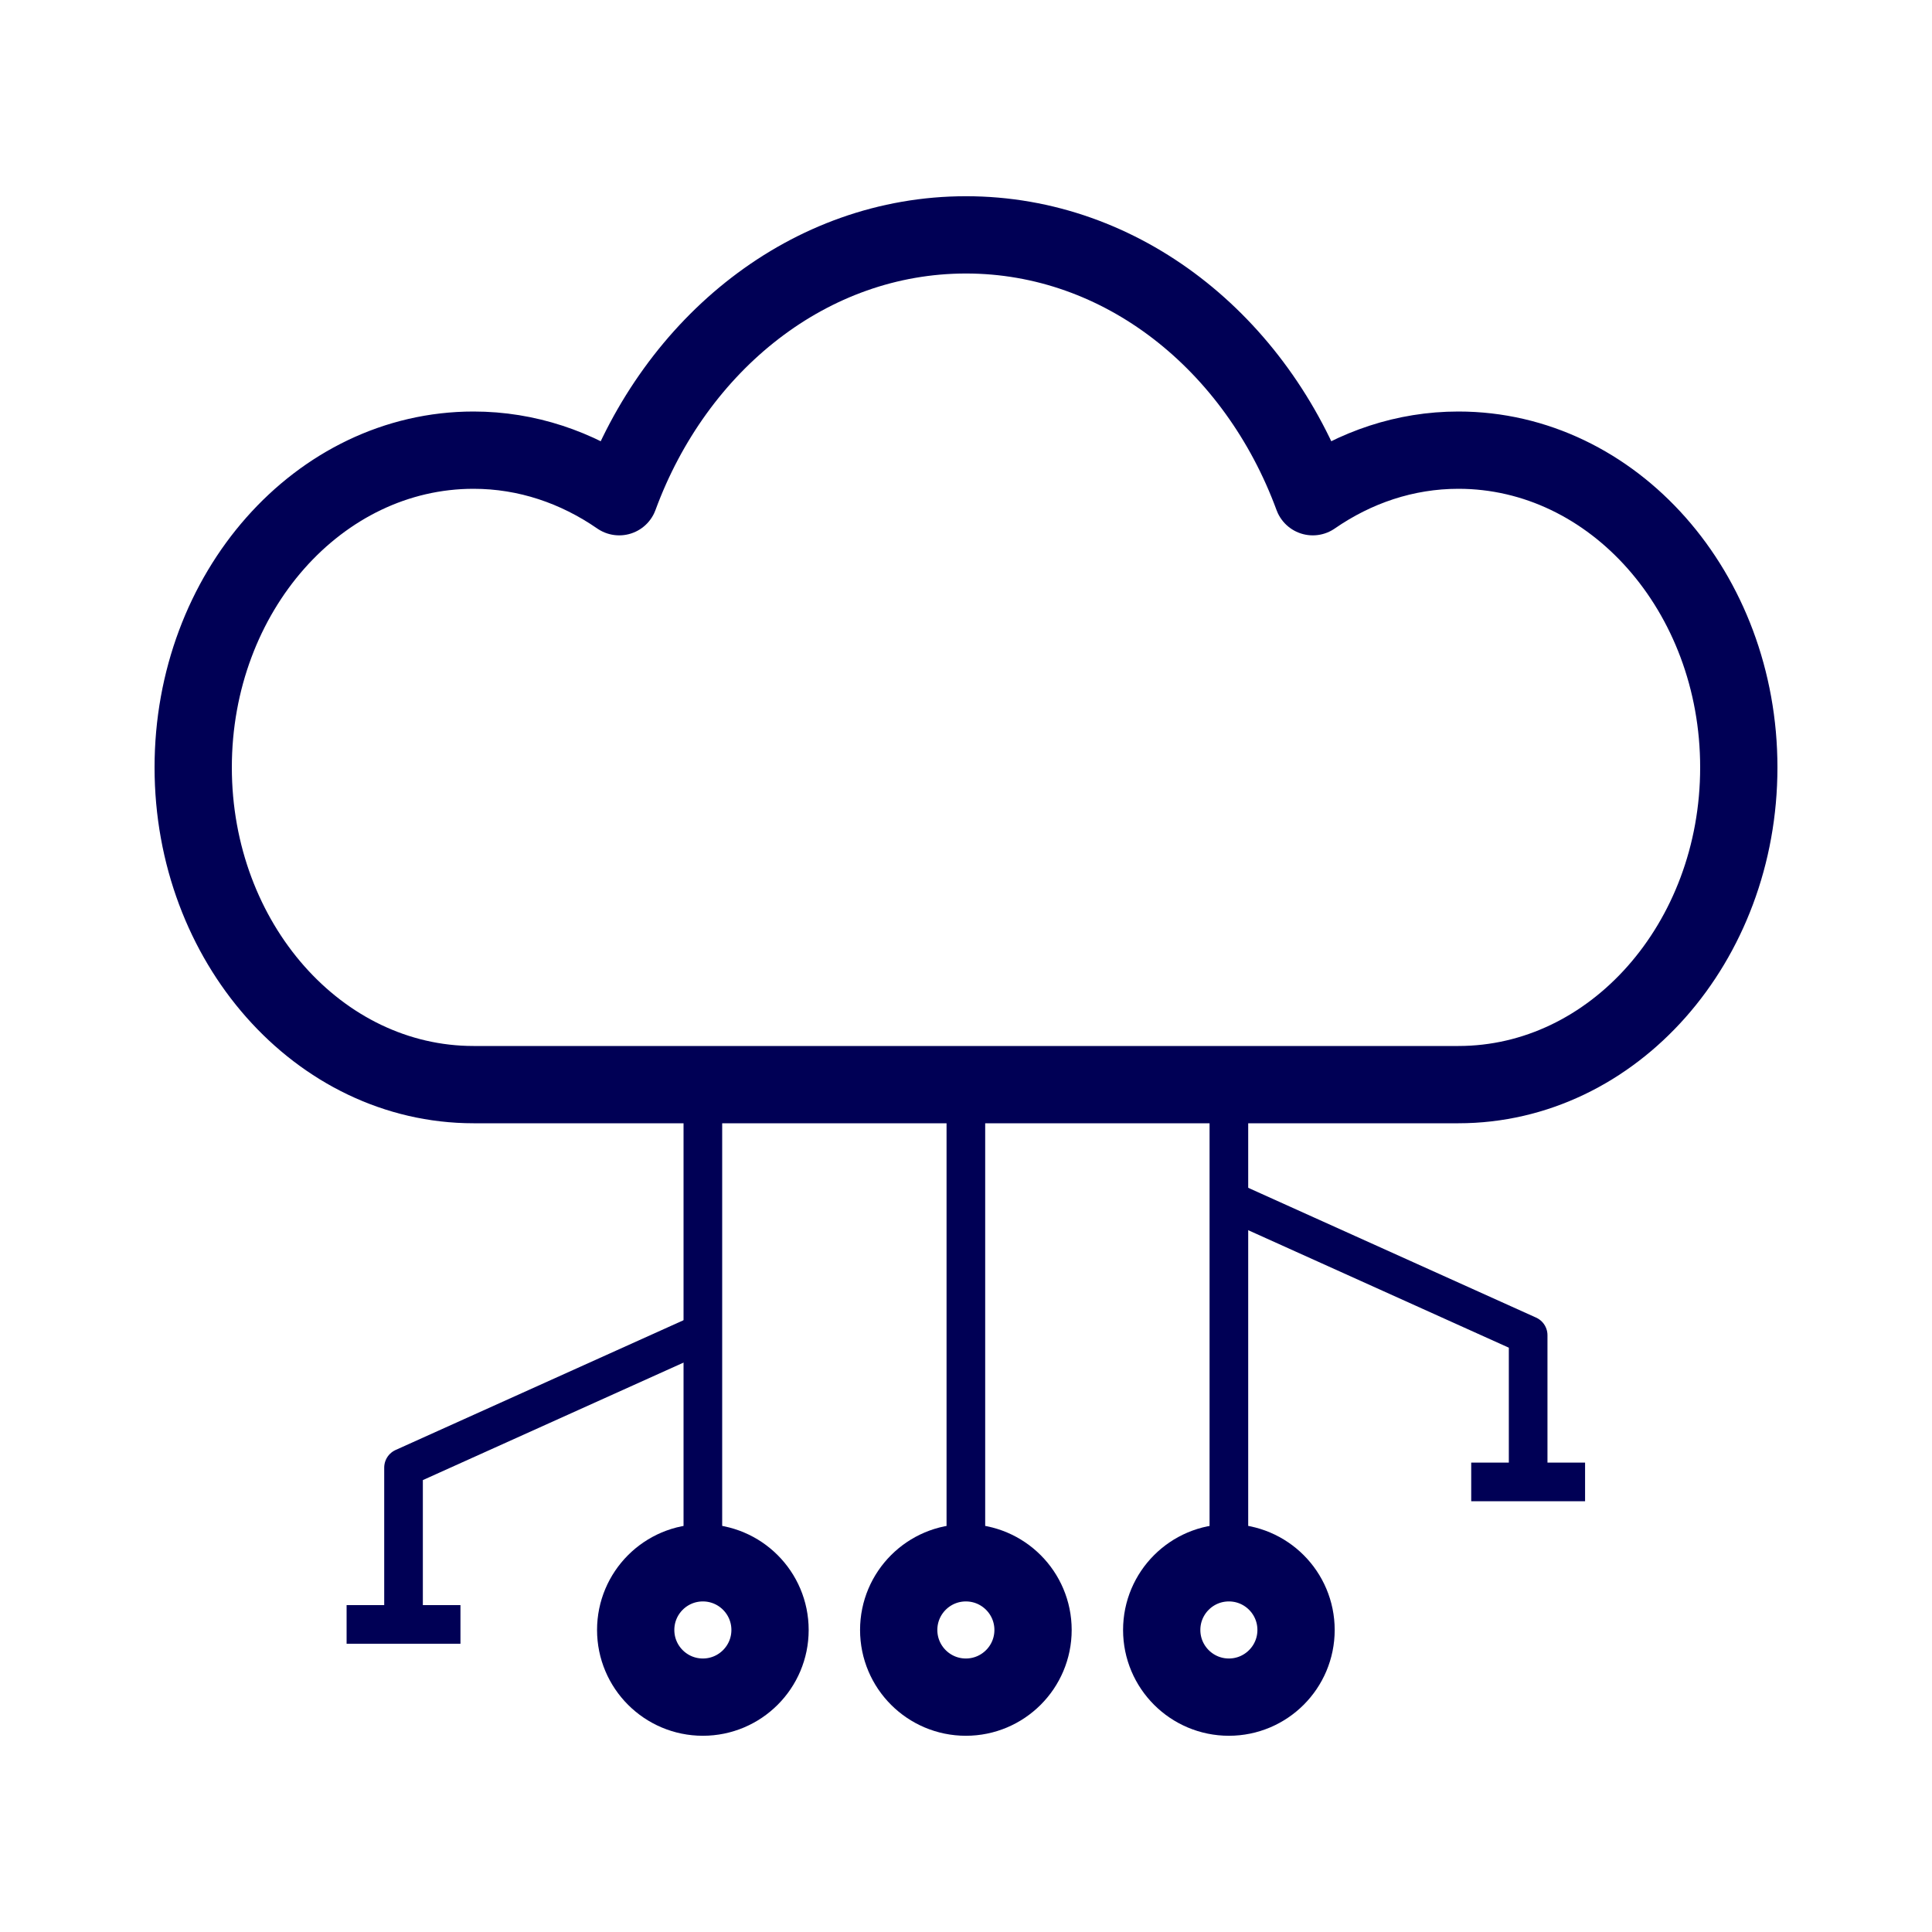
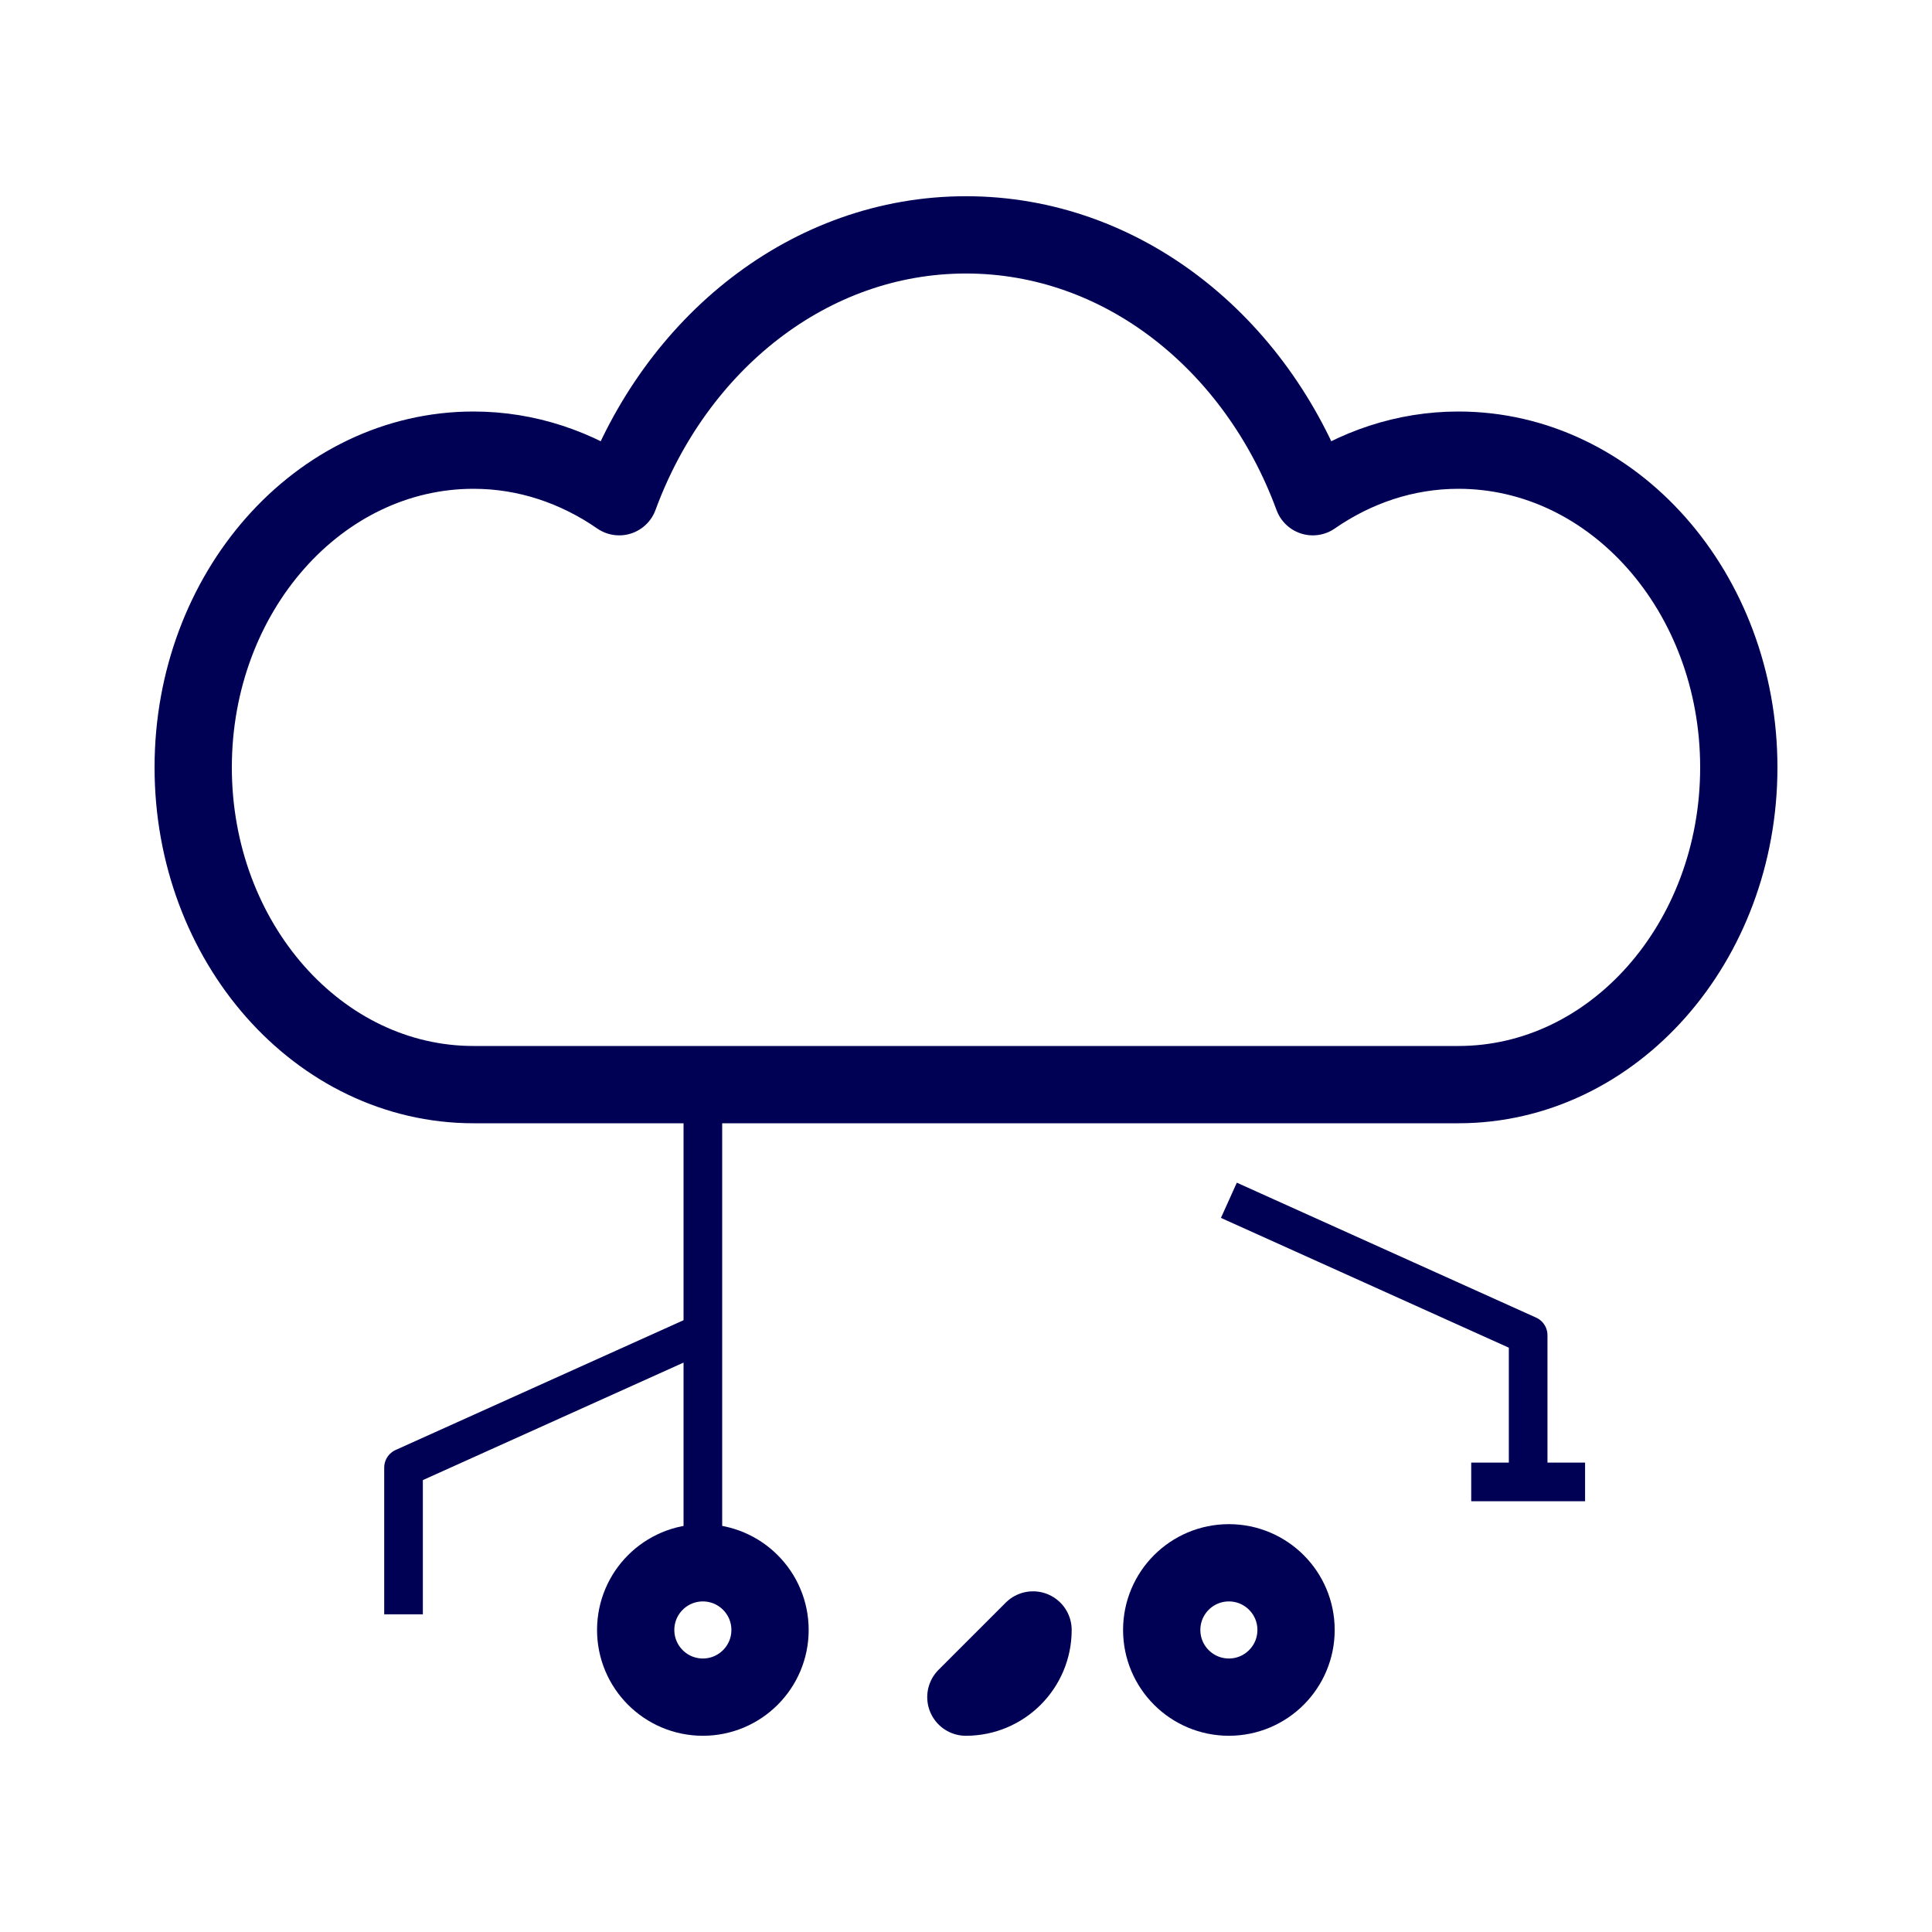
<svg xmlns="http://www.w3.org/2000/svg" id="SAP_Cloud_Platform" data-name="SAP Cloud Platform" viewBox="0 0 300 300">
  <defs>
    <style>
      .cls-1 {
        stroke-width: 12px;
      }

      .cls-1, .cls-2 {
        fill: none;
        stroke: #005;
        stroke-linejoin: round;
      }

      .cls-2 {
        stroke-width: 6px;
      }
    </style>
  </defs>
  <path class="cls-1" d="M226.46,69.9c-8.29,0-16.02,2.67-22.61,7.23-8.78-23.87-29.58-40.66-53.85-40.66s-45.07,16.79-53.85,40.66c-6.6-4.56-14.32-7.23-22.62-7.23-24.04,0-43.53,22.06-43.53,49.26s19.49,49.26,43.53,49.26h152.93c24.04,0,43.54-22.06,43.54-49.26s-19.49-49.26-43.54-49.26Z" />
-   <line class="cls-2" x1="190.82" y1="167.89" x2="190.82" y2="242.67" />
-   <line class="cls-2" x1="149.98" y1="167.89" x2="149.98" y2="242.67" />
  <line class="cls-2" x1="109.14" y1="242.67" x2="109.14" y2="167.89" />
  <polyline class="cls-2" points="109.14 206.94 62.66 227.89 62.66 250.67" />
  <polyline class="cls-2" points="190.82 186.38 237.29 207.33 237.29 230.11" />
  <circle class="cls-1" cx="190.82" cy="253.1" r="10.43" />
-   <path class="cls-1" d="M160.41,253.1c0,5.76-4.67,10.43-10.43,10.43s-10.43-4.67-10.43-10.43,4.67-10.43,10.43-10.43,10.43,4.67,10.43,10.43Z" />
+   <path class="cls-1" d="M160.41,253.1c0,5.76-4.67,10.43-10.43,10.43Z" />
  <circle class="cls-1" cx="109.14" cy="253.1" r="10.43" />
  <line class="cls-2" x1="228.45" y1="230.11" x2="246.13" y2="230.11" />
-   <line class="cls-2" x1="53.82" y1="252.24" x2="71.5" y2="252.24" />
</svg>